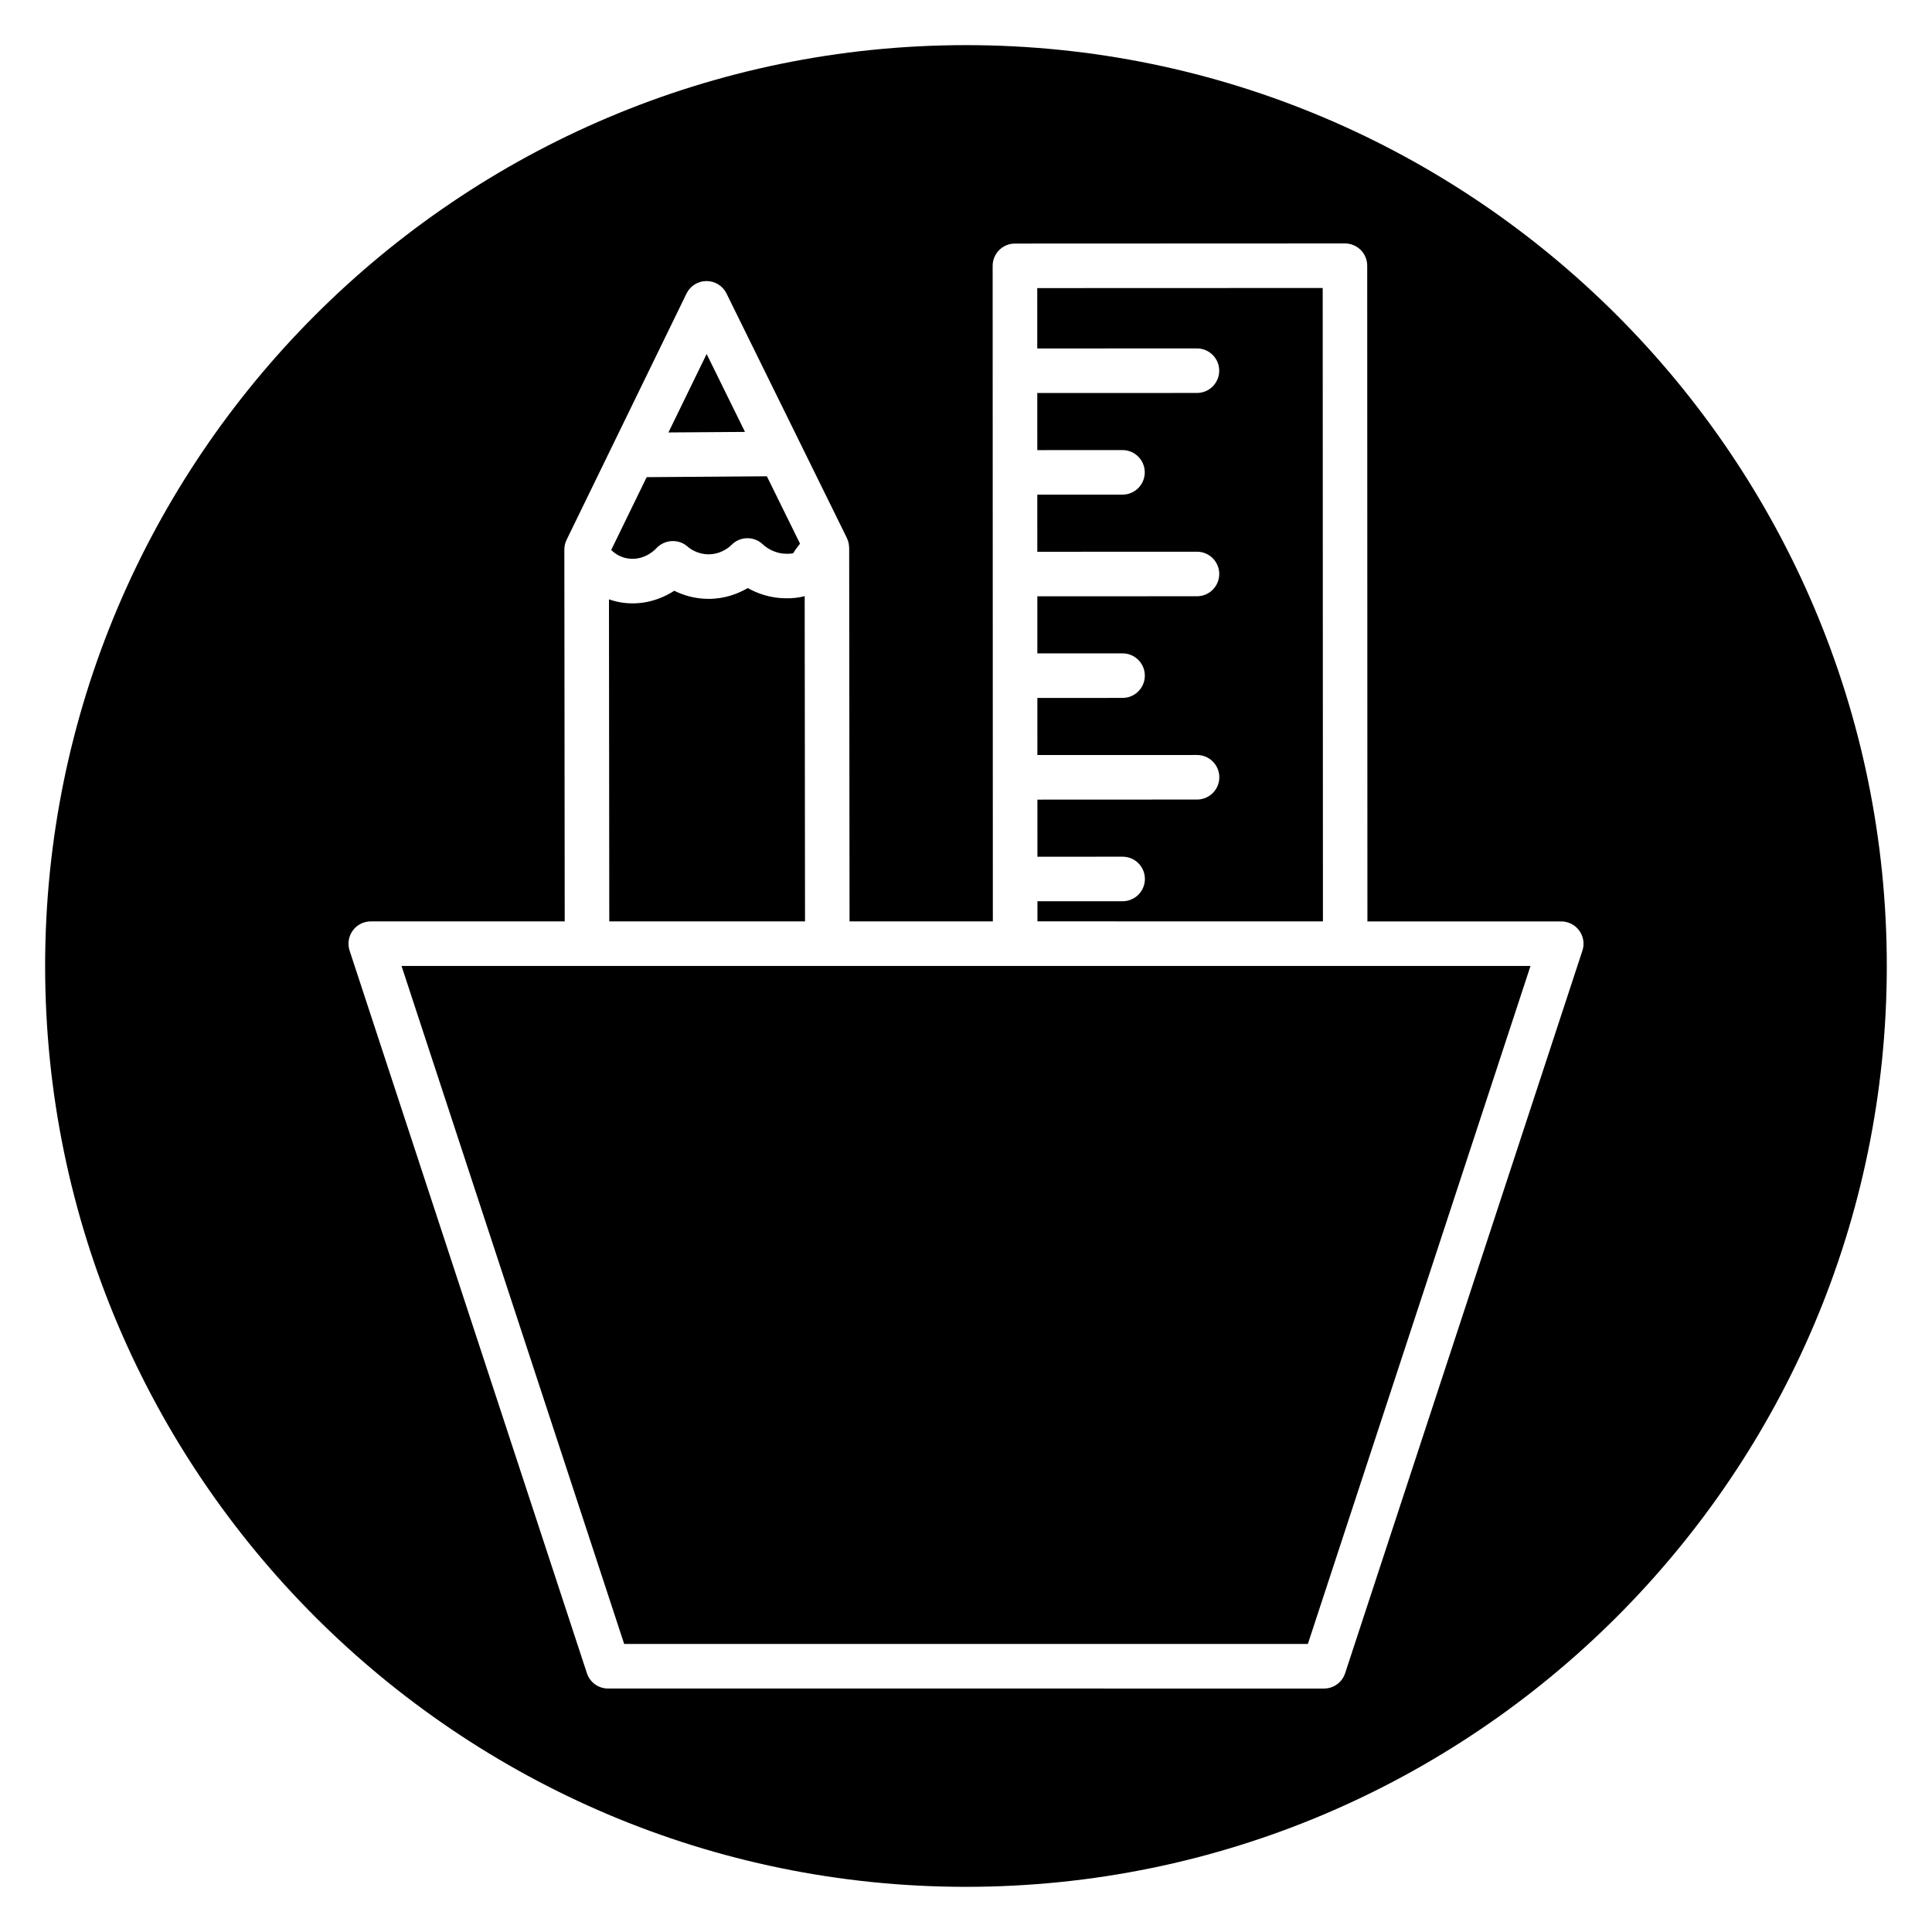
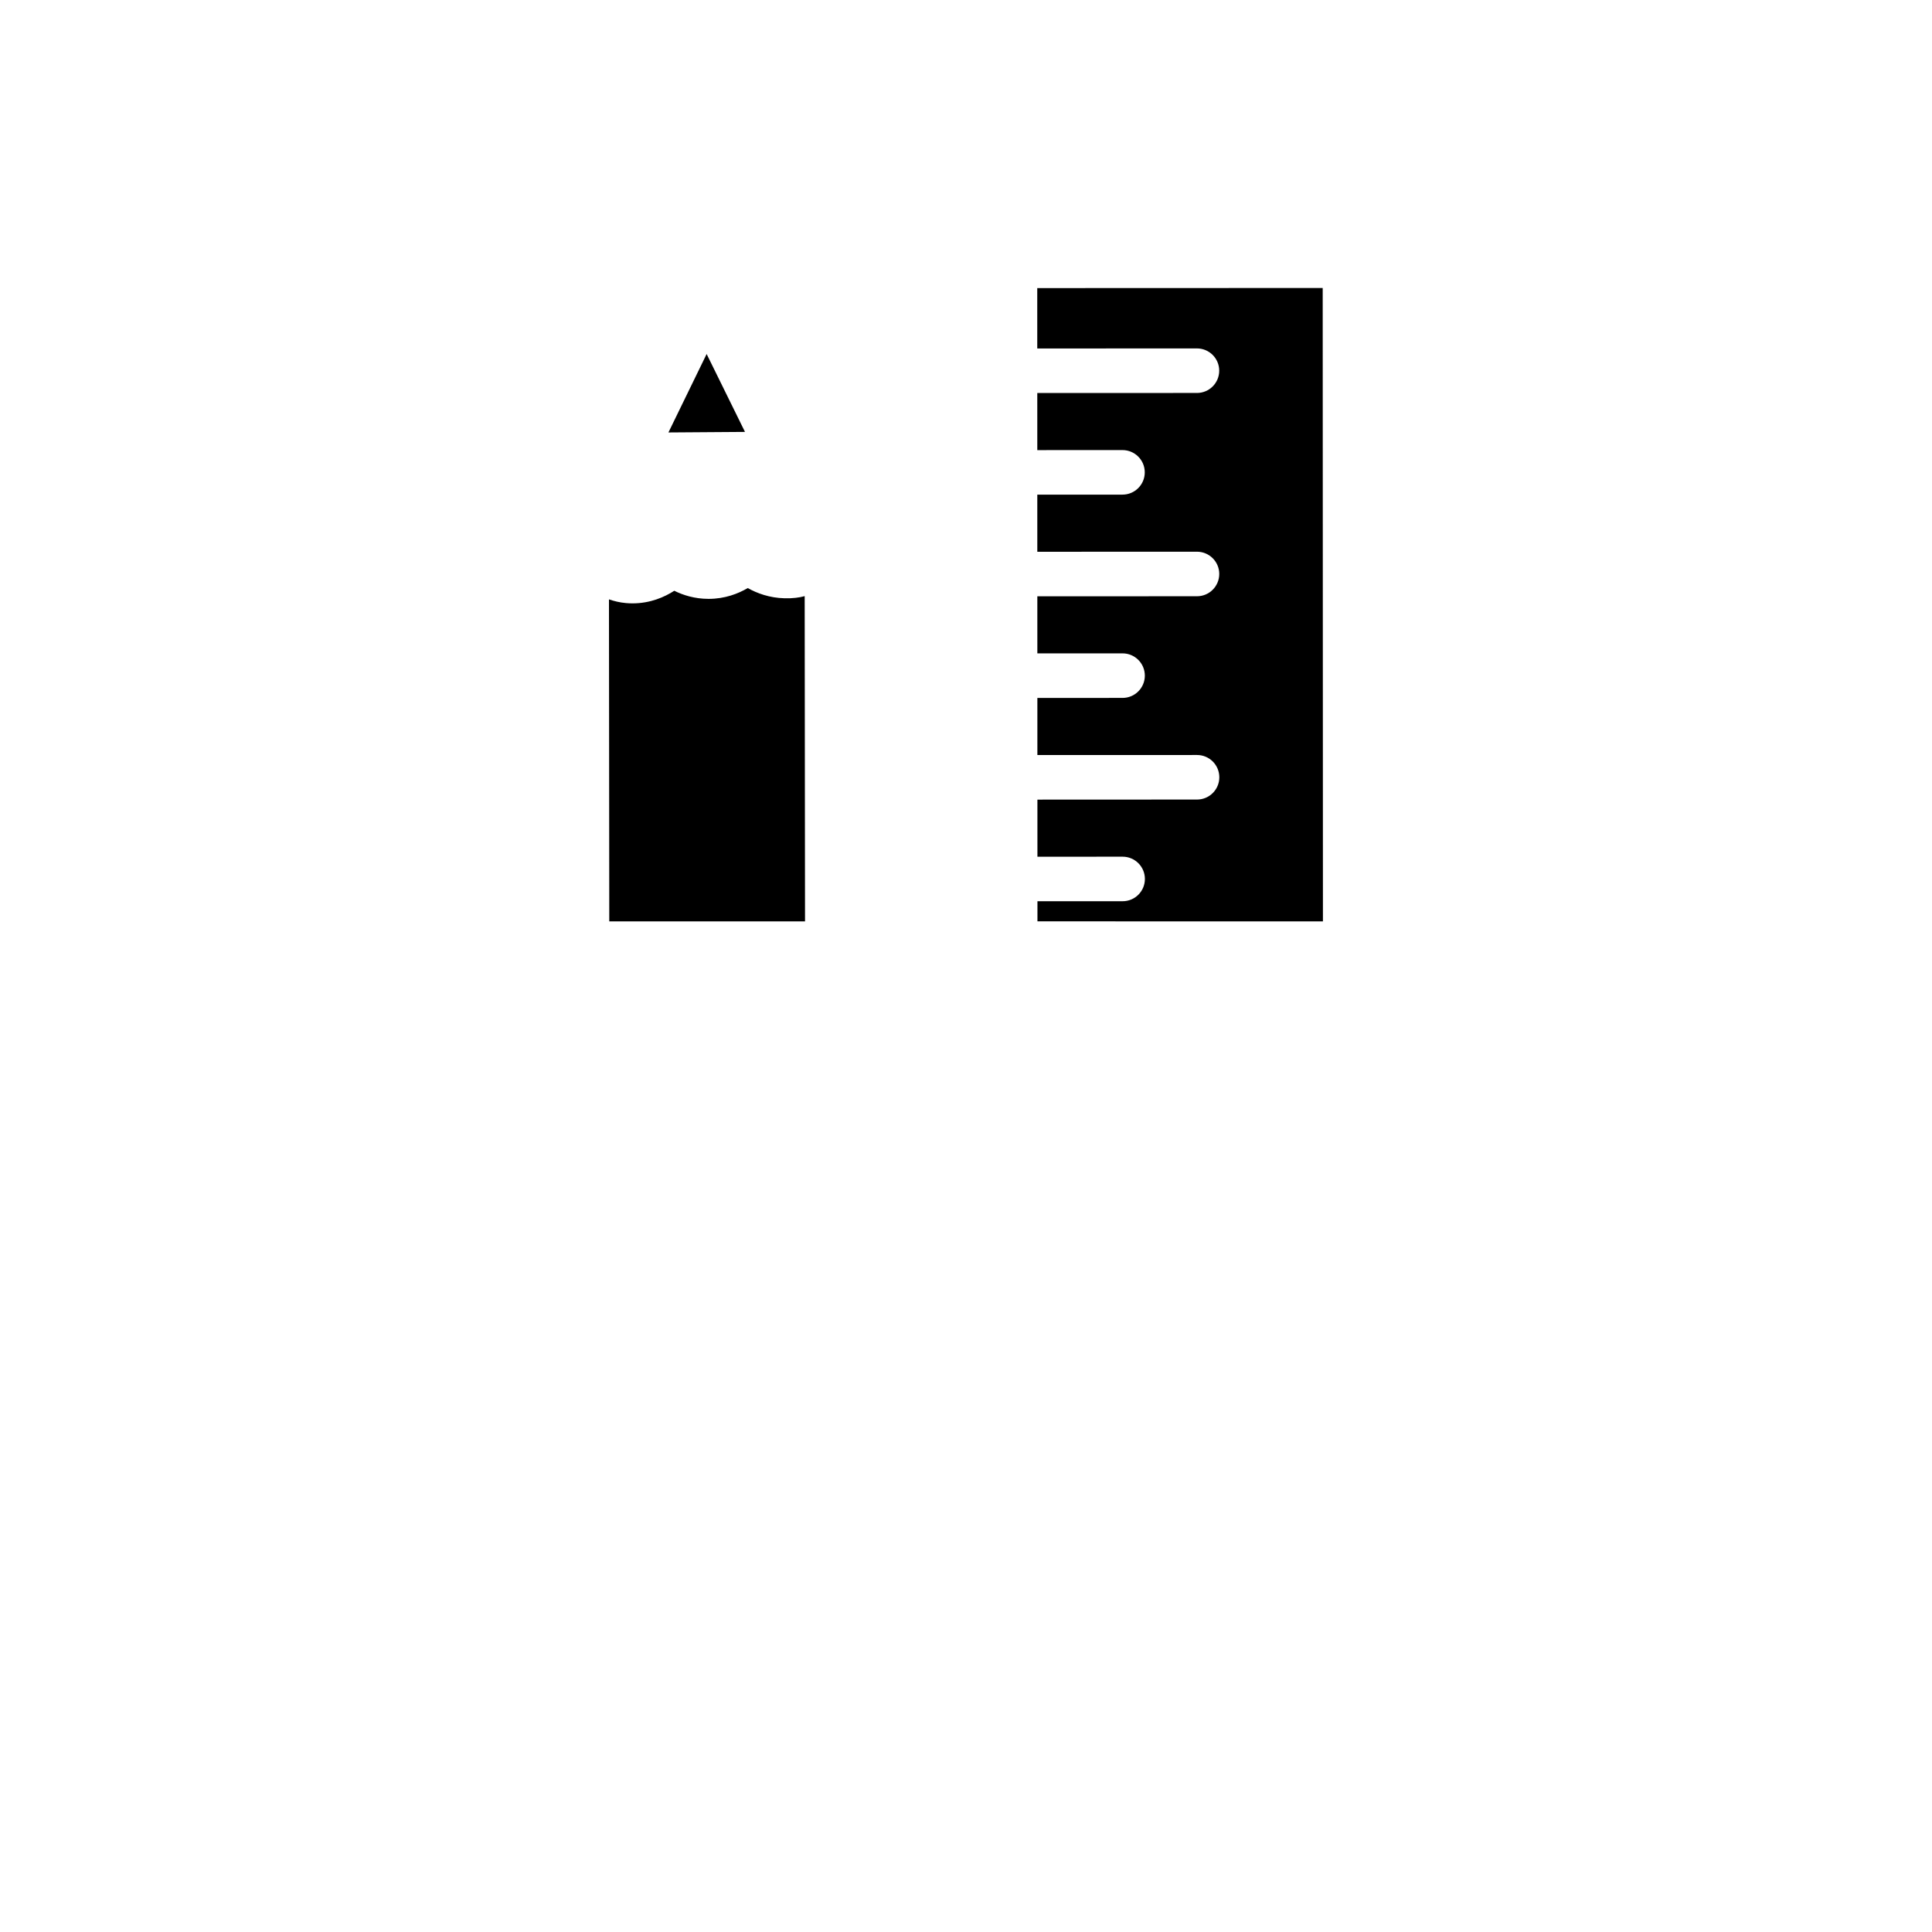
<svg xmlns="http://www.w3.org/2000/svg" fill="#000000" width="800px" height="800px" version="1.1" viewBox="144 144 512 512">
  <g>
    <path d="m341.43 258.46-10.164-20.645-10.125 20.789z" />
-     <path d="m310.89 292.06c4.168 0.379 6.867-2.57 6.981-2.695 2.168-2.402 5.918-2.66 8.34-0.523 0.543 0.48 2.551 2.051 5.555 2.055h0.016c3.453 0 5.68-2.082 6.09-2.504 2.254-2.289 5.926-2.359 8.27-0.148 0.598 0.57 2.812 2.43 6.09 2.504 1.473 0.035 1.957-0.133 1.973-0.141 0.105-0.16 0.324-0.539 0.598-0.926 0.34-0.477 0.75-1.031 1.211-1.613l-8.785-17.848-31.855 0.23-9.395 19.297c1.012 0.996 2.621 2.113 4.914 2.312z" />
    <path d="m494.53 220.32-75.648 0.027 0.004 16.004 42.312-0.016h0.004c3.258 0 5.902 2.641 5.902 5.898 0 3.262-2.641 5.906-5.898 5.906l-42.316 0.016 0.004 15.129 22.578-0.008c3.258 0 5.902 2.641 5.902 5.902 0 3.258-2.641 5.902-5.902 5.902l-22.578 0.012 0.004 15.133 42.309-0.016h0.004c3.258 0 5.902 2.641 5.902 5.898 0 3.262-2.641 5.906-5.898 5.906l-42.312 0.016 0.004 15.129 22.582-0.008c3.258 0 5.902 2.641 5.902 5.902 0 3.258-2.641 5.902-5.902 5.902l-22.578 0.008 0.004 15.133 42.312-0.012c3.258 0 5.902 2.641 5.902 5.902 0 3.258-2.641 5.902-5.902 5.902l-42.305 0.02 0.004 15.133 22.574-0.008h0.004c3.258 0 5.902 2.641 5.902 5.898 0 3.262-2.641 5.906-5.898 5.906l-22.578 0.008v5.324l75.656 0.008z" />
-     <path d="m363.25 399.99h-112.84l59.004 179.68h181.18l59.004-179.68z" />
-     <path d="m400 155.96c-134.56 0-244.04 109.47-244.04 244.04 0 134.56 109.47 244.03 244.03 244.03s244.03-109.47 244.03-244.03c0.004-134.56-109.47-244.04-244.03-244.04zm163.36 239.96-62.887 191.5c-0.797 2.426-3.055 4.062-5.609 4.062l-189.72-0.004c-2.551 0-4.812-1.637-5.609-4.062l-62.887-191.49c-0.59-1.797-0.285-3.769 0.828-5.305 1.109-1.535 2.891-2.441 4.781-2.441h51.398l-0.098-98.527c0-0.902 0.203-1.781 0.594-2.59l31.777-65.262c0.984-2.031 3.039-3.316 5.293-3.32h0.012c2.246 0 4.301 1.273 5.297 3.293l31.906 64.801c0.039 0.082 0.055 0.168 0.09 0.25 0.129 0.297 0.242 0.594 0.324 0.902 0.035 0.137 0.051 0.277 0.074 0.414 0.051 0.277 0.086 0.551 0.094 0.828 0.004 0.07 0.023 0.137 0.023 0.207l0.098 99.004h37.977l-0.051-173.73c0-3.258 2.641-5.902 5.898-5.902l87.457-0.035h0.004c1.562 0 3.066 0.621 4.176 1.723 1.105 1.105 1.727 2.609 1.727 4.18l0.055 173.77h51.355c1.895 0 3.672 0.906 4.781 2.441 1.117 1.531 1.434 3.508 0.844 5.309z" />
    <path d="m357.25 301.98c-1.457 0.398-3.164 0.621-5.293 0.57-4.047-0.09-7.356-1.34-9.797-2.707-2.519 1.48-6.035 2.863-10.379 2.863h-0.039c-3.684-0.008-6.738-1-9.051-2.148-2.602 1.68-6.359 3.34-11.062 3.34-0.566 0-1.148-0.023-1.738-0.078-1.664-0.141-3.129-0.516-4.508-0.977l0.082 85.34h51.875z" />
  </g>
</svg>